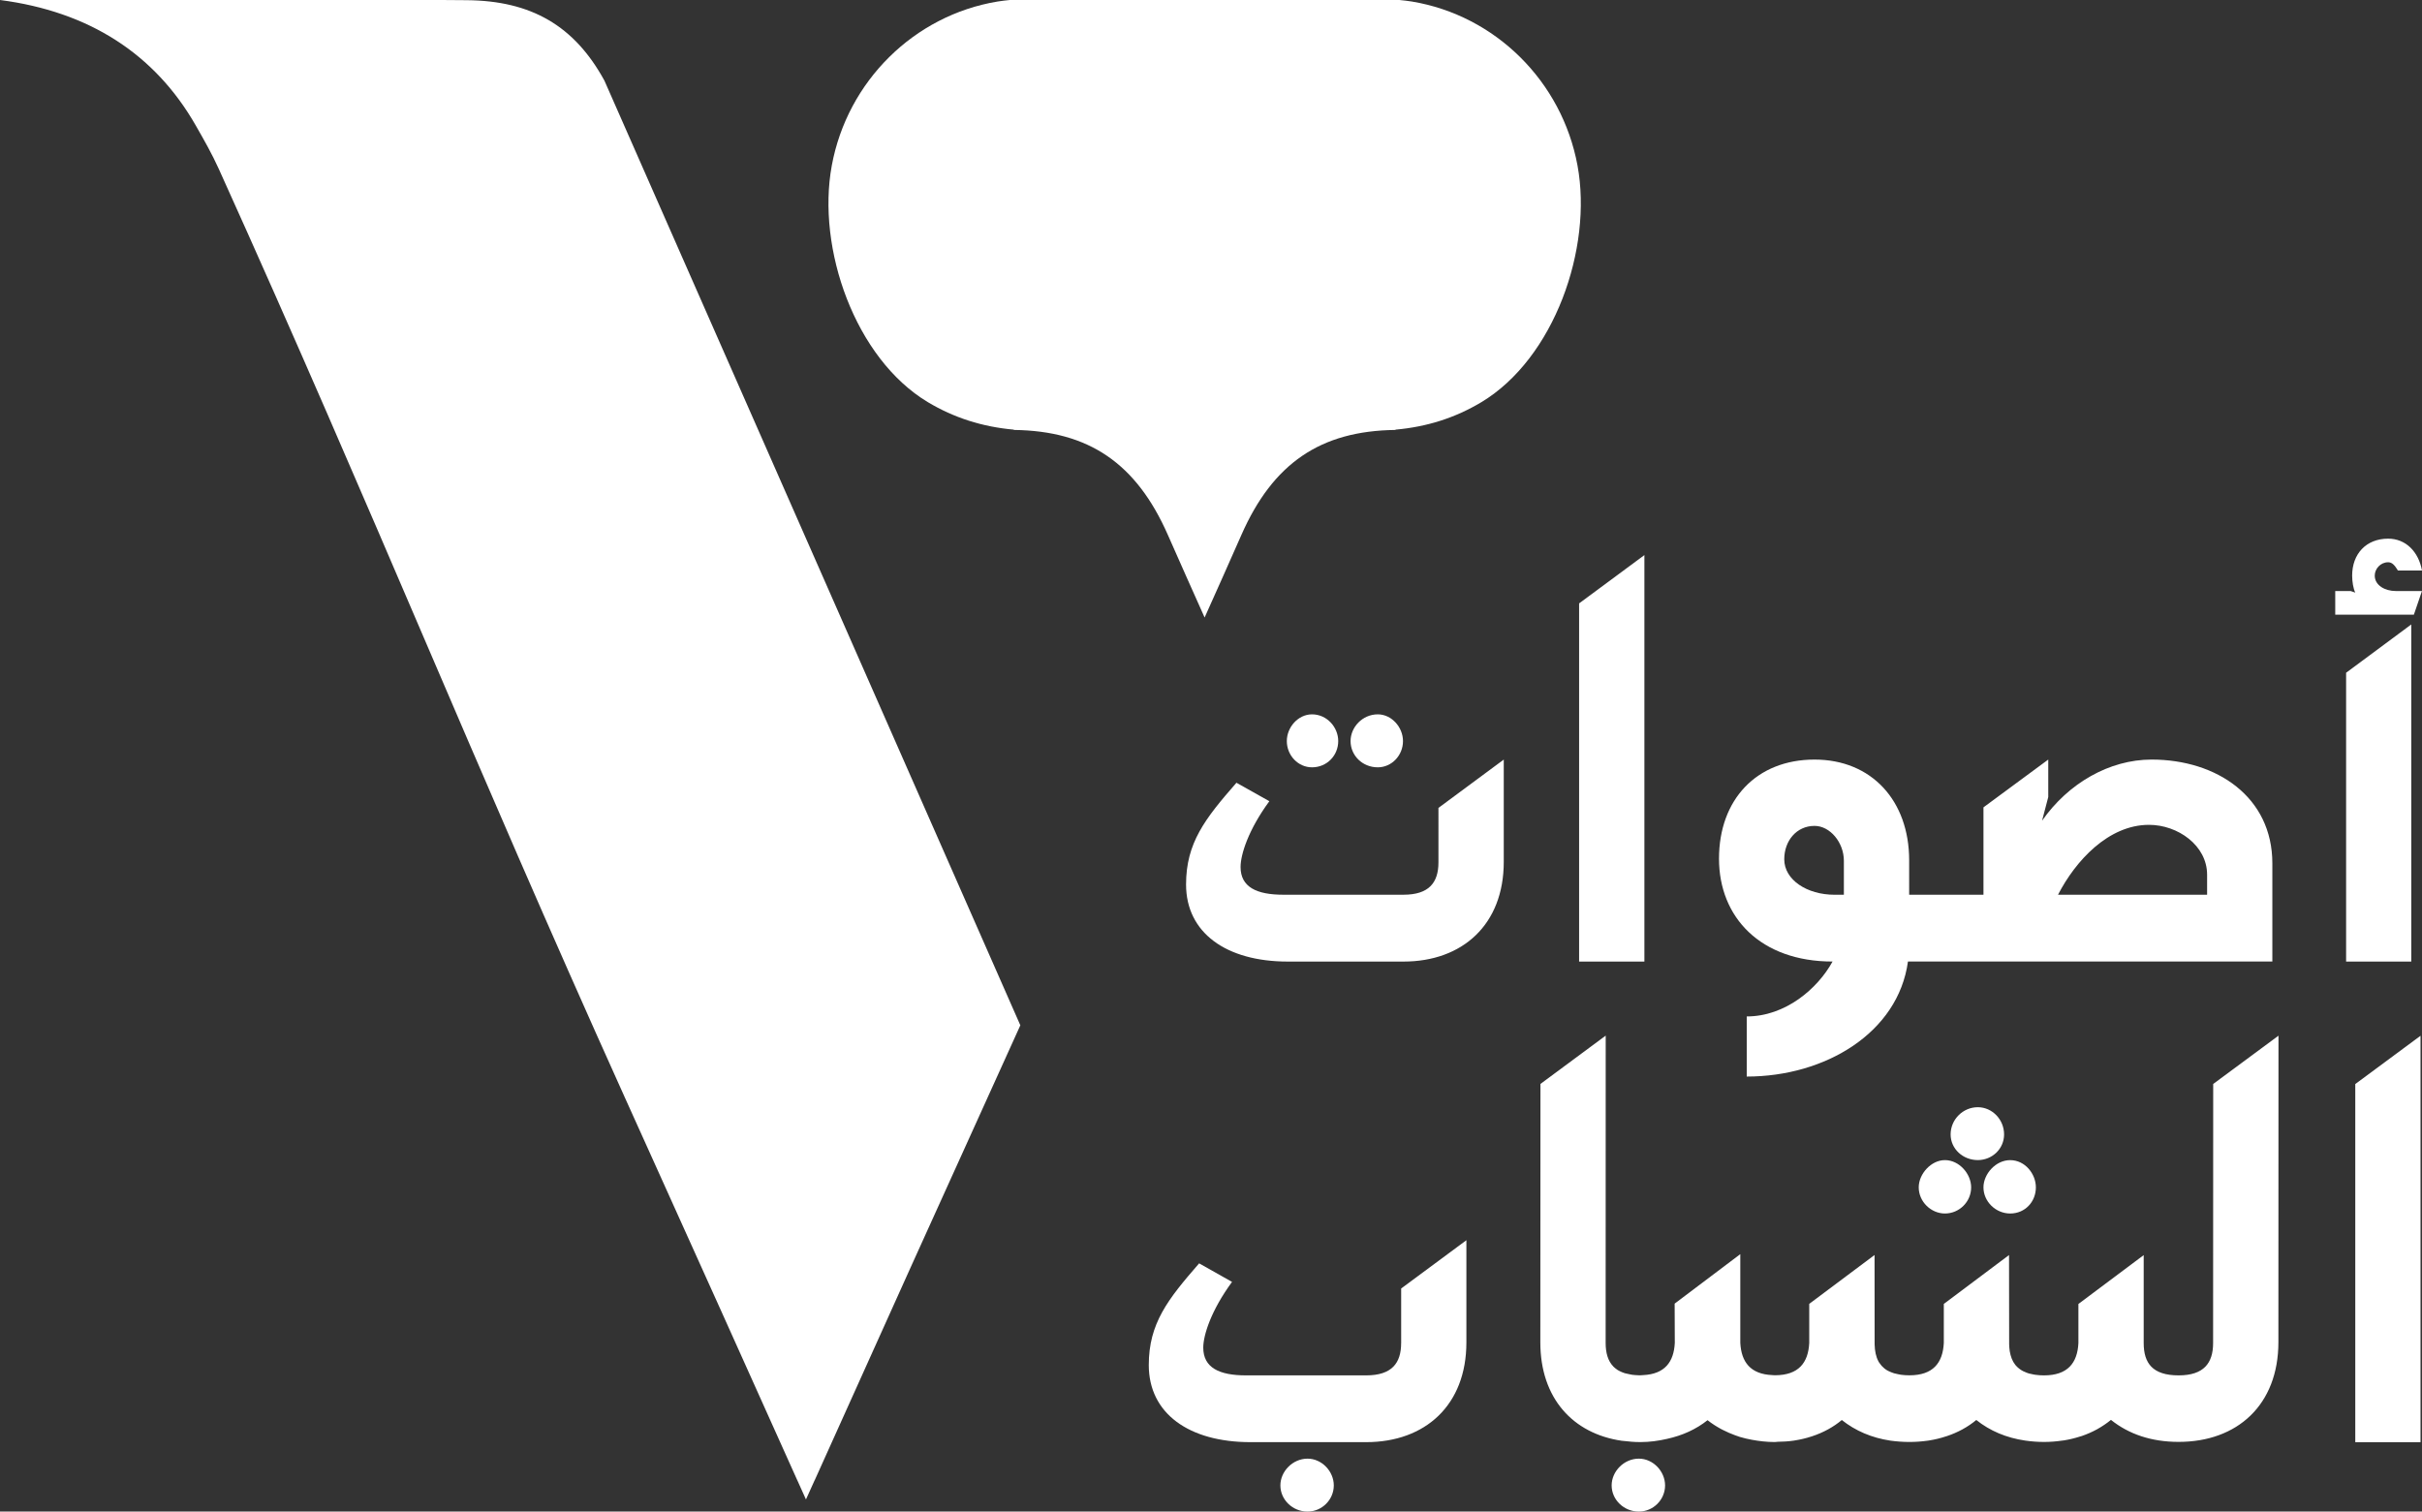
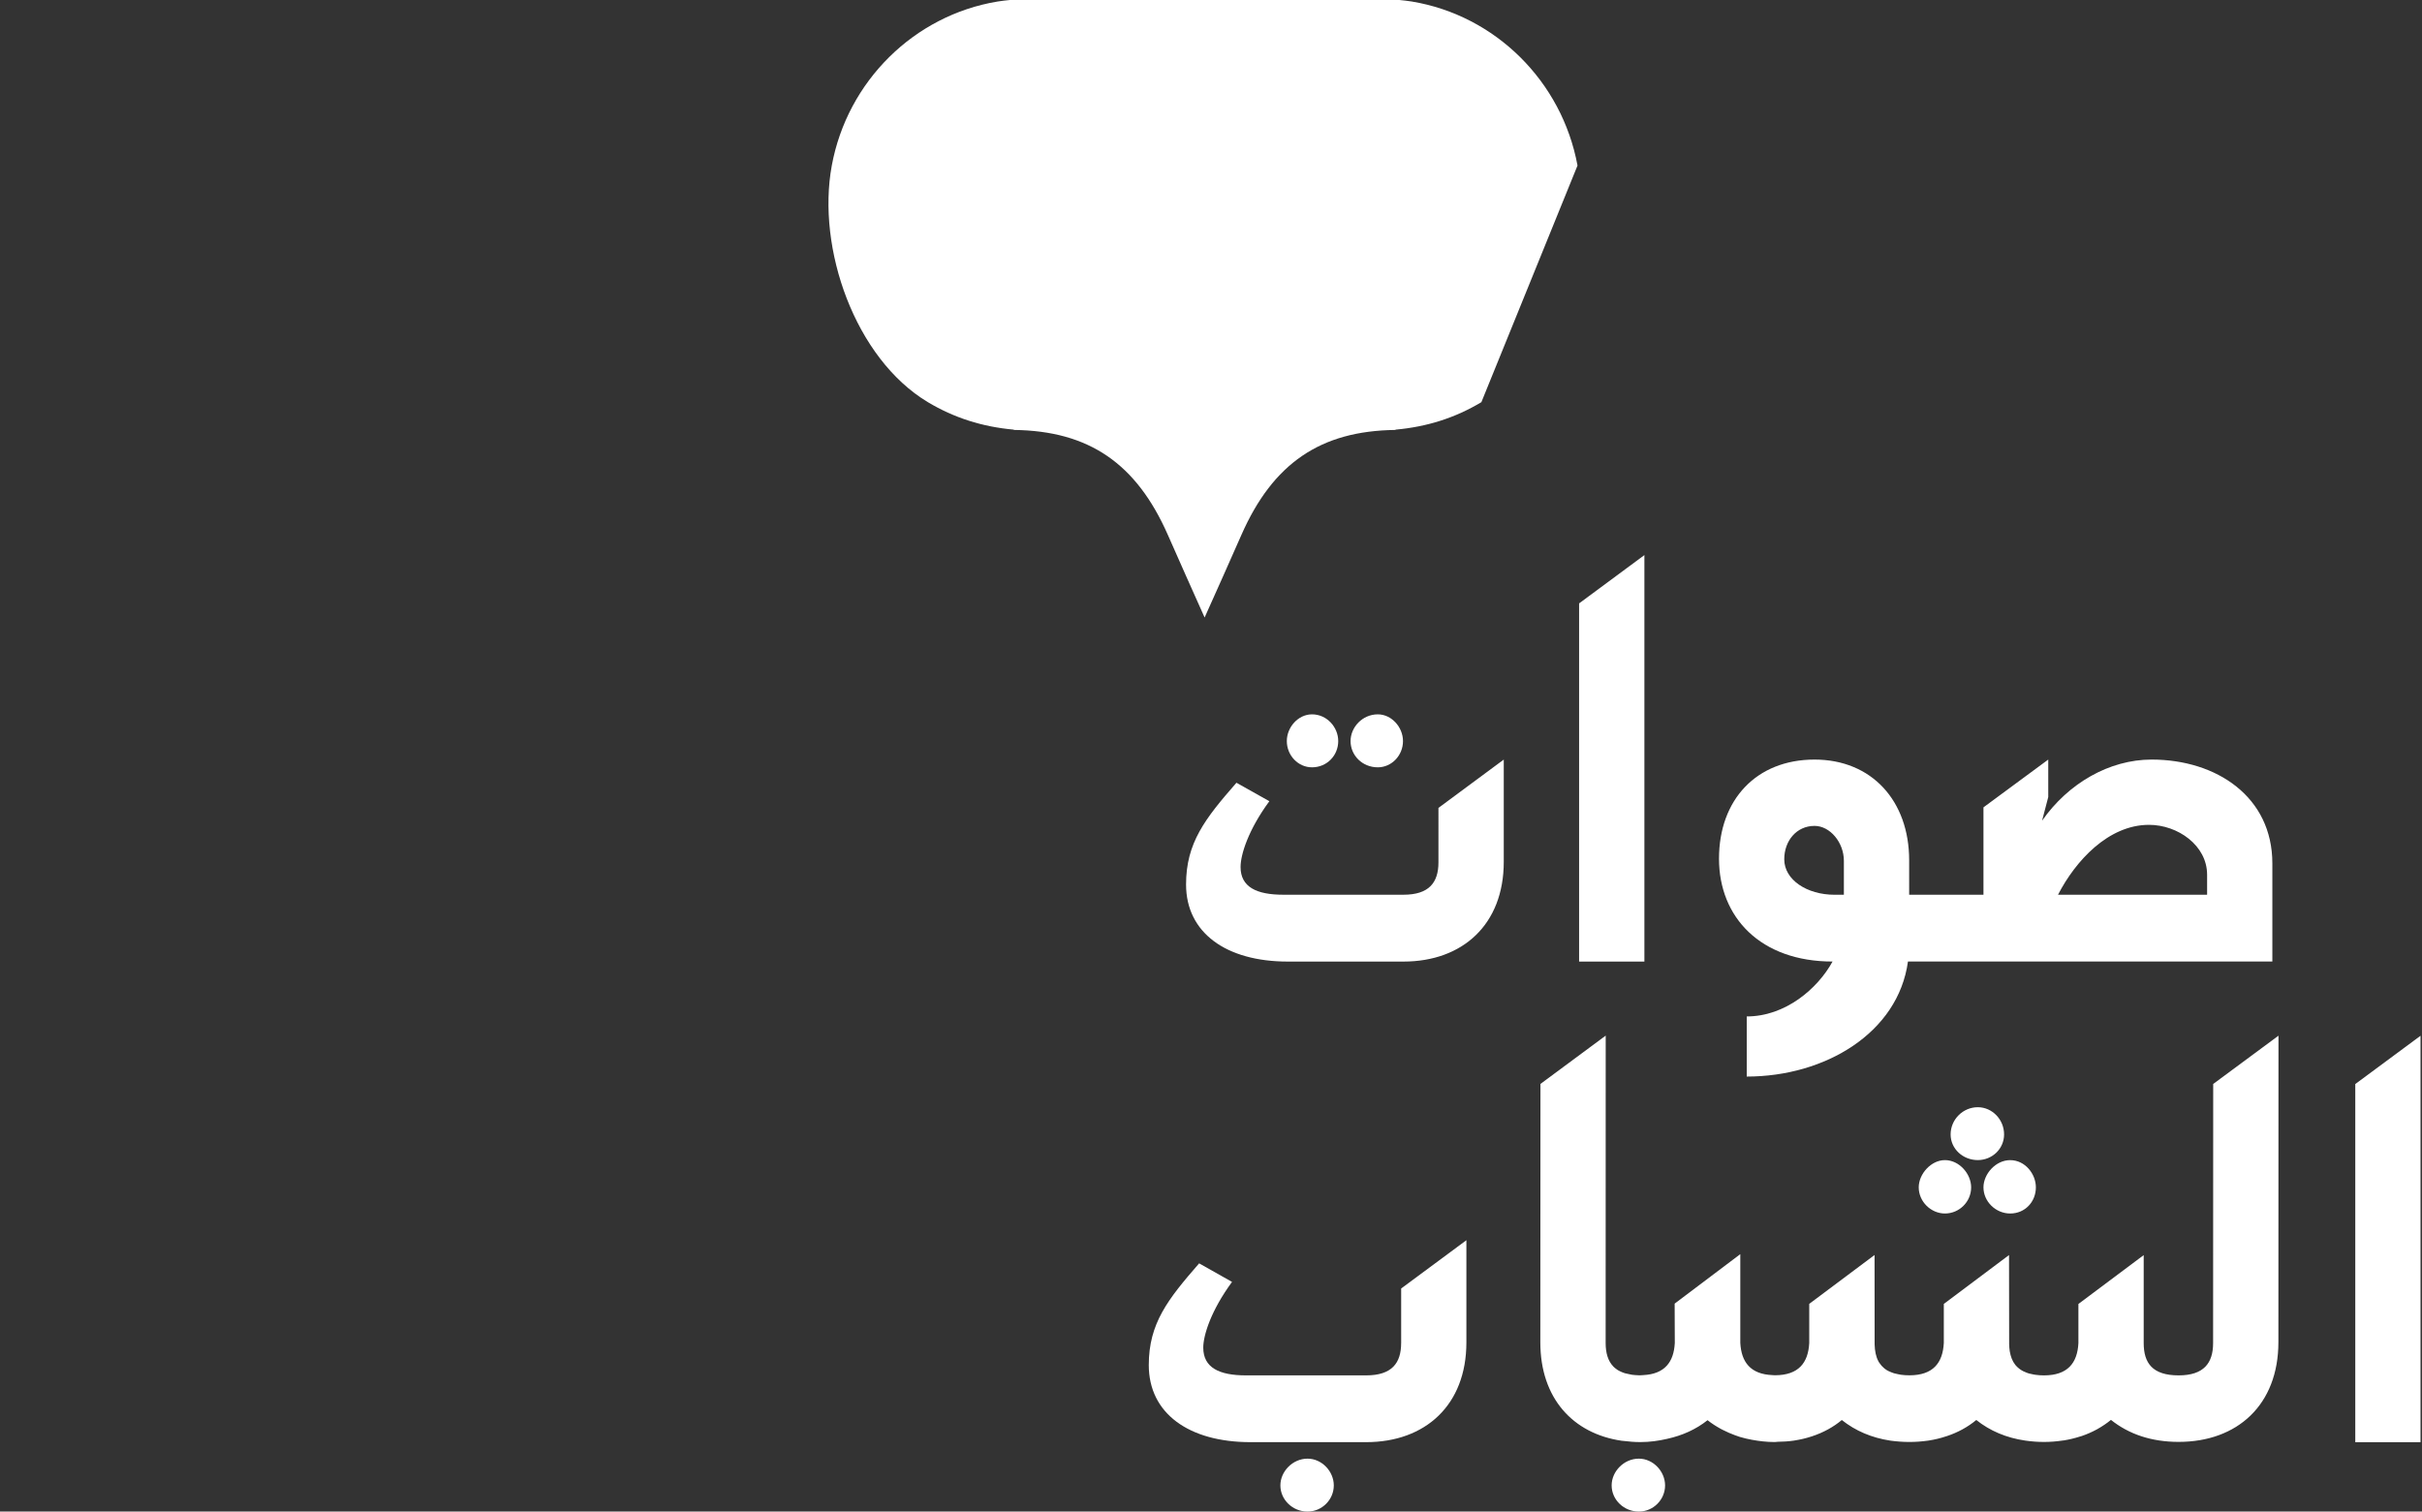
<svg xmlns="http://www.w3.org/2000/svg" version="1.1" id="Layer_1" x="0px" y="0px" width="560.697px" height="350px" viewBox="-241.926 -151.017 560.697 350" enable-background="new -241.926 -151.017 560.697 350" xml:space="preserve">
  <rect x="-241.926" y="-151.017" width="560.697" height="350" fill="#333333" stroke="none" />
-   <path fill="#FFFFFF" d="M316.891-8.692h-18.205v-5.472h3.568l1.069,0.359c-0.479-0.952-0.722-2.615-0.722-3.934  c0-4.992,3.209-8.554,8.336-8.554c4.041,0,7.021,2.972,7.834,7.378h-5.574c-0.728-1.197-1.325-1.913-2.265-1.913  c-1.79,0-3.101,1.55-3.101,3.089c0,2.263,2.373,3.573,4.874,3.573h6.057L316.891-8.692z M316.287,71.63h-15.085V4.758l15.085-11.187  V71.63z" />
  <polygon fill="#FFFFFF" points="138.754,71.63 123.64,71.63 123.64,-11.304 138.754,-22.487 " />
  <path fill="#FFFFFF" d="M55.15,56.154h27.825c5.95,0,8.102-2.843,8.102-7.489V36.053l15.12-11.194v23.686  c0,14.515-9.541,23.086-23.229,23.086H56.205c-14.28,0-23.556-6.676-23.556-17.849c0-9.648,4.403-15.241,11.664-23.557L51.93,34.5  c-4.888,6.654-6.662,12.37-6.662,15.233C45.267,54.366,48.958,56.154,55.15,56.154 M61.805,26.654c-3.207,0-5.829-2.737-5.829-6.078  c0-3.204,2.616-6.188,5.829-6.188c3.457,0,6.071,2.985,6.071,6.188C67.875,23.917,65.261,26.654,61.805,26.654 M77.04,26.654  c-3.57,0-6.307-2.737-6.307-6.078c0-3.204,2.737-6.188,6.307-6.188c3.2,0,5.829,2.985,5.829,6.188  C82.868,23.917,80.238,26.654,77.04,26.654" />
  <path fill="#FFFFFF" d="M256.167,24.859c-9.762,0-19.281,5.472-25.352,14.158l1.433-5.486v-8.672l-14.999,11.065v20.23h-17.202  V48.18c0-13.795-8.693-23.321-21.904-23.321c-13.438,0-22.117,9.27-22.117,22.95c0,13.575,9.619,23.814,26.286,23.814  c-3.449,6.299-10.93,12.713-19.866,12.713v13.922c18.149,0,35.05-10.104,37.324-26.634h84.357V48.887  C284.127,33.531,271.273,24.859,256.167,24.859 M184.934,56.161h-2.145c-6.42,0-11.658-3.463-11.658-8.216  c0-4.283,2.85-7.731,7.012-7.731c3.571,0,6.791,3.805,6.791,8.094V56.161L184.934,56.161z M269.015,56.161h-34.509  c4.046-7.853,11.665-16.19,21.063-16.19c6.662,0,13.453,4.759,13.453,11.544v4.646H269.015z" />
  <polygon fill="#FFFFFF" points="303.325,99.99 303.325,182.925 318.43,182.925 318.43,88.811 " />
  <path fill="#FFFFFF" d="M82.441,159.965c0,4.631-2.146,7.482-8.095,7.482H46.513c-6.198,0-9.882-1.788-9.882-6.428  c0-2.85,1.781-8.566,6.662-15.213l-7.617-4.296c-7.253,8.33-11.657,13.908-11.657,23.556c0,11.18,9.277,17.842,23.549,17.842h26.778  c13.688,0,23.2-8.577,23.2-23.085v-23.671l-15.099,11.18v12.634L82.441,159.965L82.441,159.965z" />
  <path fill="#FFFFFF" d="M60.771,186.729c-3.455,0-6.285,2.972-6.285,6.191c0,3.329,2.836,6.062,6.285,6.062  c3.334,0,6.079-2.736,6.079-6.062C66.851,189.699,64.106,186.729,60.771,186.729" />
  <path fill="#FFFFFF" d="M137.471,186.729c-3.47,0-6.299,2.972-6.299,6.191c0,3.329,2.835,6.062,6.299,6.062  c3.328,0,6.071-2.736,6.071-6.062C143.542,189.699,140.798,186.729,137.471,186.729" />
  <path fill="#FFFFFF" d="M217.249,123.91c0,3.32,2.865,6.056,6.185,6.056c3.462,0,5.949-2.736,5.949-6.056  c0-3.106-2.493-6.3-5.949-6.3C220.098,117.604,217.249,120.804,217.249,123.91" />
  <path fill="#FFFFFF" d="M215.944,117.597c3.32,0,6.078-2.608,6.078-5.943c0-3.456-2.757-6.299-6.078-6.299  c-3.463,0-6.299,2.851-6.299,6.299C209.645,114.989,212.481,117.597,215.944,117.597" />
  <path fill="#FFFFFF" d="M208.327,129.967c3.327,0,6.071-2.722,6.071-6.056c0-3.106-2.744-6.307-6.071-6.307  c-3.206,0-6.063,3.2-6.063,6.307C202.263,127.245,205.12,129.967,208.327,129.967" />
  <path fill="#FFFFFF" d="M270.411,159.965c0,4.631-2.145,7.482-7.981,7.482c-6.055,0-8.08-2.851-8.087-7.467v-20.379l-15.099,11.301  v0.014h-0.014v9.05c-0.235,4.631-2.501,7.482-7.967,7.482c-0.698,0-1.326-0.043-1.924-0.128c-0.285-0.028-0.535-0.086-0.806-0.149  c-0.256-0.05-0.527-0.106-0.762-0.164c-0.32-0.101-0.62-0.207-0.898-0.343c-0.136-0.042-0.264-0.113-0.399-0.171  c-0.298-0.155-0.576-0.312-0.833-0.512c-0.078-0.058-0.136-0.101-0.199-0.157c-0.265-0.206-0.514-0.448-0.727-0.698  c-0.028-0.058-0.065-0.085-0.101-0.121c-0.677-0.855-1.068-1.903-1.282-3.157c-0.079-0.499-0.113-1.055-0.136-1.611  c0.008-0.142-0.028-20.65-0.028-20.65l-15.098,11.316v9.048c-0.242,4.619-2.5,7.482-7.958,7.482c-0.713,0-1.355-0.044-1.959-0.129  c-0.192-0.028-0.371-0.07-0.563-0.105c-0.363-0.064-0.728-0.149-1.041-0.235c-0.234-0.063-0.449-0.149-0.662-0.242  c-0.242-0.086-0.464-0.192-0.678-0.3c-0.213-0.113-0.413-0.221-0.605-0.37c-0.164-0.121-0.342-0.242-0.485-0.392  c-0.163-0.149-0.319-0.286-0.462-0.45c-0.157-0.178-0.307-0.384-0.442-0.583c-0.099-0.128-0.192-0.249-0.271-0.413  c-0.583-1.077-0.848-2.396-0.89-3.934c0.007-0.156-0.015-20.706-0.015-20.706l-15.121,11.314v9.05  c-0.234,4.617-2.479,7.46-7.908,7.481h-0.043c-0.229,0-0.414-0.021-0.62-0.036c-5.023-0.222-7.146-2.999-7.389-7.445v-20.564  l-15.199,11.458l0.035,9.107c-0.228,4.432-2.352,7.211-7.325,7.445c-0.242,0.021-0.448,0.043-0.684,0.043  c-0.143,0-0.25-0.007-0.385-0.007c-0.534-0.015-1.04-0.058-1.496-0.114c-0.242-0.042-0.463-0.086-0.698-0.143  c-0.328-0.063-0.656-0.127-0.963-0.214c-0.185-0.056-0.349-0.128-0.526-0.186c-0.307-0.128-0.612-0.256-0.891-0.413  c-0.094-0.063-0.207-0.127-0.313-0.185c-0.314-0.214-0.605-0.442-0.861-0.685c-0.043-0.042-0.072-0.085-0.107-0.113  c-1.24-1.29-1.76-3.143-1.76-5.429l0.014-71.164l-15.106,11.187l-0.028,59.84c0,12.947,7.567,21.129,18.812,22.78  c0.171,0.021,0.349,0.021,0.527,0.05c1.203,0.149,2.451,0.258,3.754,0.258c0.016,0,0.021-0.009,0.028-0.009  c0.016,0,0.016,0.009,0.036,0.009c2.173,0,4.19-0.287,6.142-0.734c3.562-0.775,6.727-2.2,9.413-4.332  c0.983,0.783,2.045,1.451,3.156,2.06c0.157,0.079,0.307,0.148,0.471,0.236c0.862,0.438,1.767,0.84,2.714,1.182  c0.371,0.128,0.742,0.271,1.141,0.398c0.891,0.271,1.823,0.483,2.778,0.661c1.683,0.308,3.435,0.521,5.295,0.521l0.014-0.015  c0.007,0,0.007,0.015,0.007,0.015c0.015,0,0.015-0.015,0.029-0.015c0,0,0.007,0.015,0.014,0.015c0.192,0,0.37-0.043,0.563-0.058  c1.254-0.015,2.494-0.085,3.698-0.257l0.258-0.043c1.361-0.207,2.658-0.521,3.904-0.926c0.063-0.027,0.122-0.043,0.186-0.059  c2.579-0.855,4.881-2.109,6.854-3.754c3.15,2.5,6.912,4.126,11.288,4.779c1.404,0.187,2.864,0.301,4.339,0.301  c0.007,0,0.014,0,0.021,0c0.008,0,0.021,0,0.021,0c1.468,0,2.878-0.114,4.24-0.301c0.1-0.014,0.185-0.026,0.271-0.041  c1.367-0.215,2.664-0.527,3.897-0.941c0.079-0.016,0.143-0.027,0.206-0.059c2.573-0.855,4.875-2.108,6.849-3.746  c3.164,2.521,6.947,4.132,11.351,4.771c1.39,0.2,2.843,0.314,4.31,0.314h0.007h0.008c1.446,0,2.85-0.113,4.197-0.314  c0.127-0.015,0.263-0.027,0.392-0.043c1.304-0.206,2.536-0.513,3.734-0.896c0.143-0.043,0.264-0.072,0.42-0.121  c1.212-0.42,2.36-0.92,3.435-1.504c0.058-0.035,0.101-0.058,0.157-0.086c1.119-0.627,2.181-1.34,3.164-2.145  c4.162,3.32,9.376,5.094,15.676,5.094c13.567,0,23.087-8.565,23.087-23.085l0.021-70.97l-15.114,11.18L270.411,159.965z" />
  <g>
-     <path fill="#FFFFFF" d="M123.27-112.688c-3.606-19.51-19.025-34.776-38.371-37.979c-0.933-0.146-1.88-0.252-2.843-0.349H36.943   H-8.16c-0.947,0.097-1.91,0.203-2.843,0.356c-19.339,3.204-34.765,18.47-38.364,37.979c-3.548,19.203,5.395,44.67,22.246,54.784   c6.036,3.609,12.577,5.704,19.859,6.359l0.058,0.074c17.329,0.21,28.323,7.714,35.634,24.292c2.808,6.37,5.657,12.761,8.515,19.139   c2.872-6.384,5.714-12.769,8.522-19.139c7.304-16.577,18.305-24.082,35.635-24.292l0.072-0.074   c7.268-0.649,13.815-2.744,19.843-6.359C117.868-68.019,126.812-93.479,123.27-112.688z" />
-     <path fill="#FFFFFF" d="M-133.89-150.974c-1.859-0.021-3.77-0.028-5.729-0.043h-48.632c-1.404,0-2.814,0.007-4.232,0.007h-14.108   v-0.007h-35.335c20.572,2.672,35.82,12.434,45.332,29.077l0.2,0.353c1.739,3.042,3.534,6.178,5.137,9.726   c18.027,39.881,32.928,74.636,47.342,108.25c14.194,33.109,28.879,67.34,46.543,106.502l5.579,12.356   c11.316,25.067,22.994,50.954,34.452,76.514c0,0,0,0,0.007,0l1.988,4.417l1.995-4.417c0,0,0.008,0,0.015,0   c14.287-31.794,29.876-66.304,47.62-105.373l-96.28-218.725C-108.936-145.049-118.941-150.855-133.89-150.974z" />
+     <path fill="#FFFFFF" d="M123.27-112.688c-3.606-19.51-19.025-34.776-38.371-37.979c-0.933-0.146-1.88-0.252-2.843-0.349H36.943   H-8.16c-0.947,0.097-1.91,0.203-2.843,0.356c-19.339,3.204-34.765,18.47-38.364,37.979c-3.548,19.203,5.395,44.67,22.246,54.784   c6.036,3.609,12.577,5.704,19.859,6.359l0.058,0.074c17.329,0.21,28.323,7.714,35.634,24.292c2.808,6.37,5.657,12.761,8.515,19.139   c2.872-6.384,5.714-12.769,8.522-19.139c7.304-16.577,18.305-24.082,35.635-24.292l0.072-0.074   c7.268-0.649,13.815-2.744,19.843-6.359z" />
  </g>
</svg>